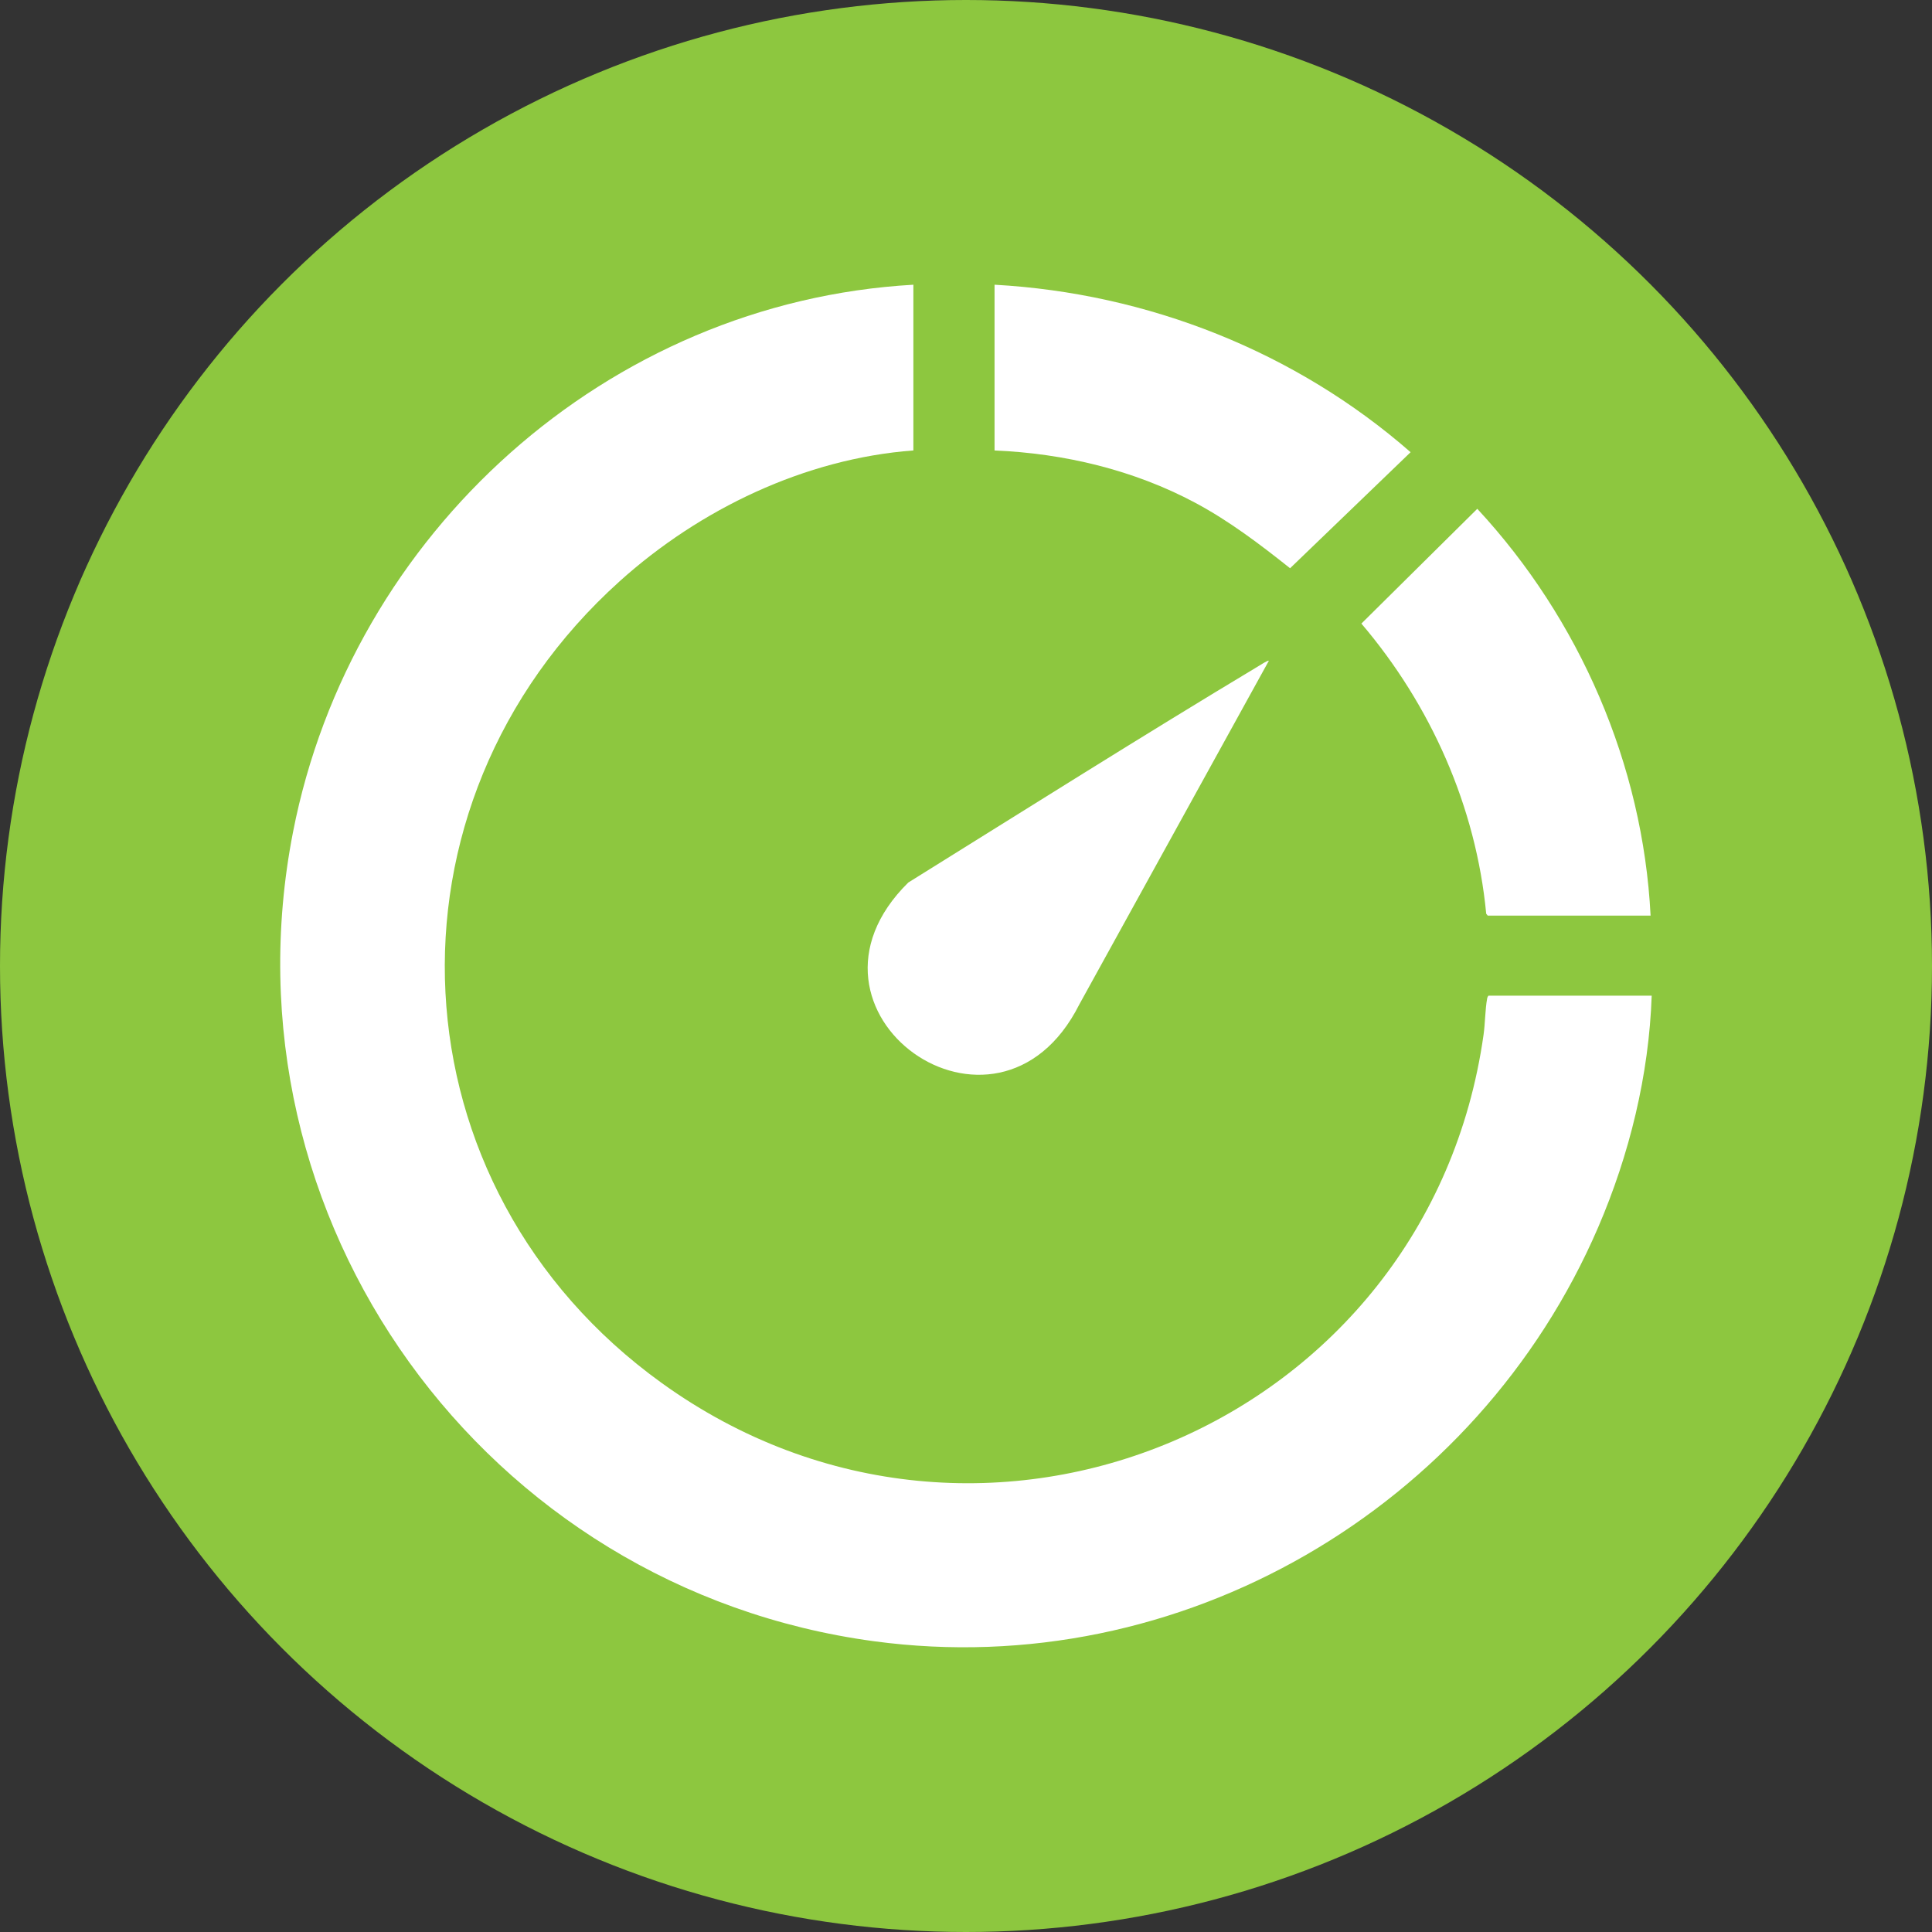
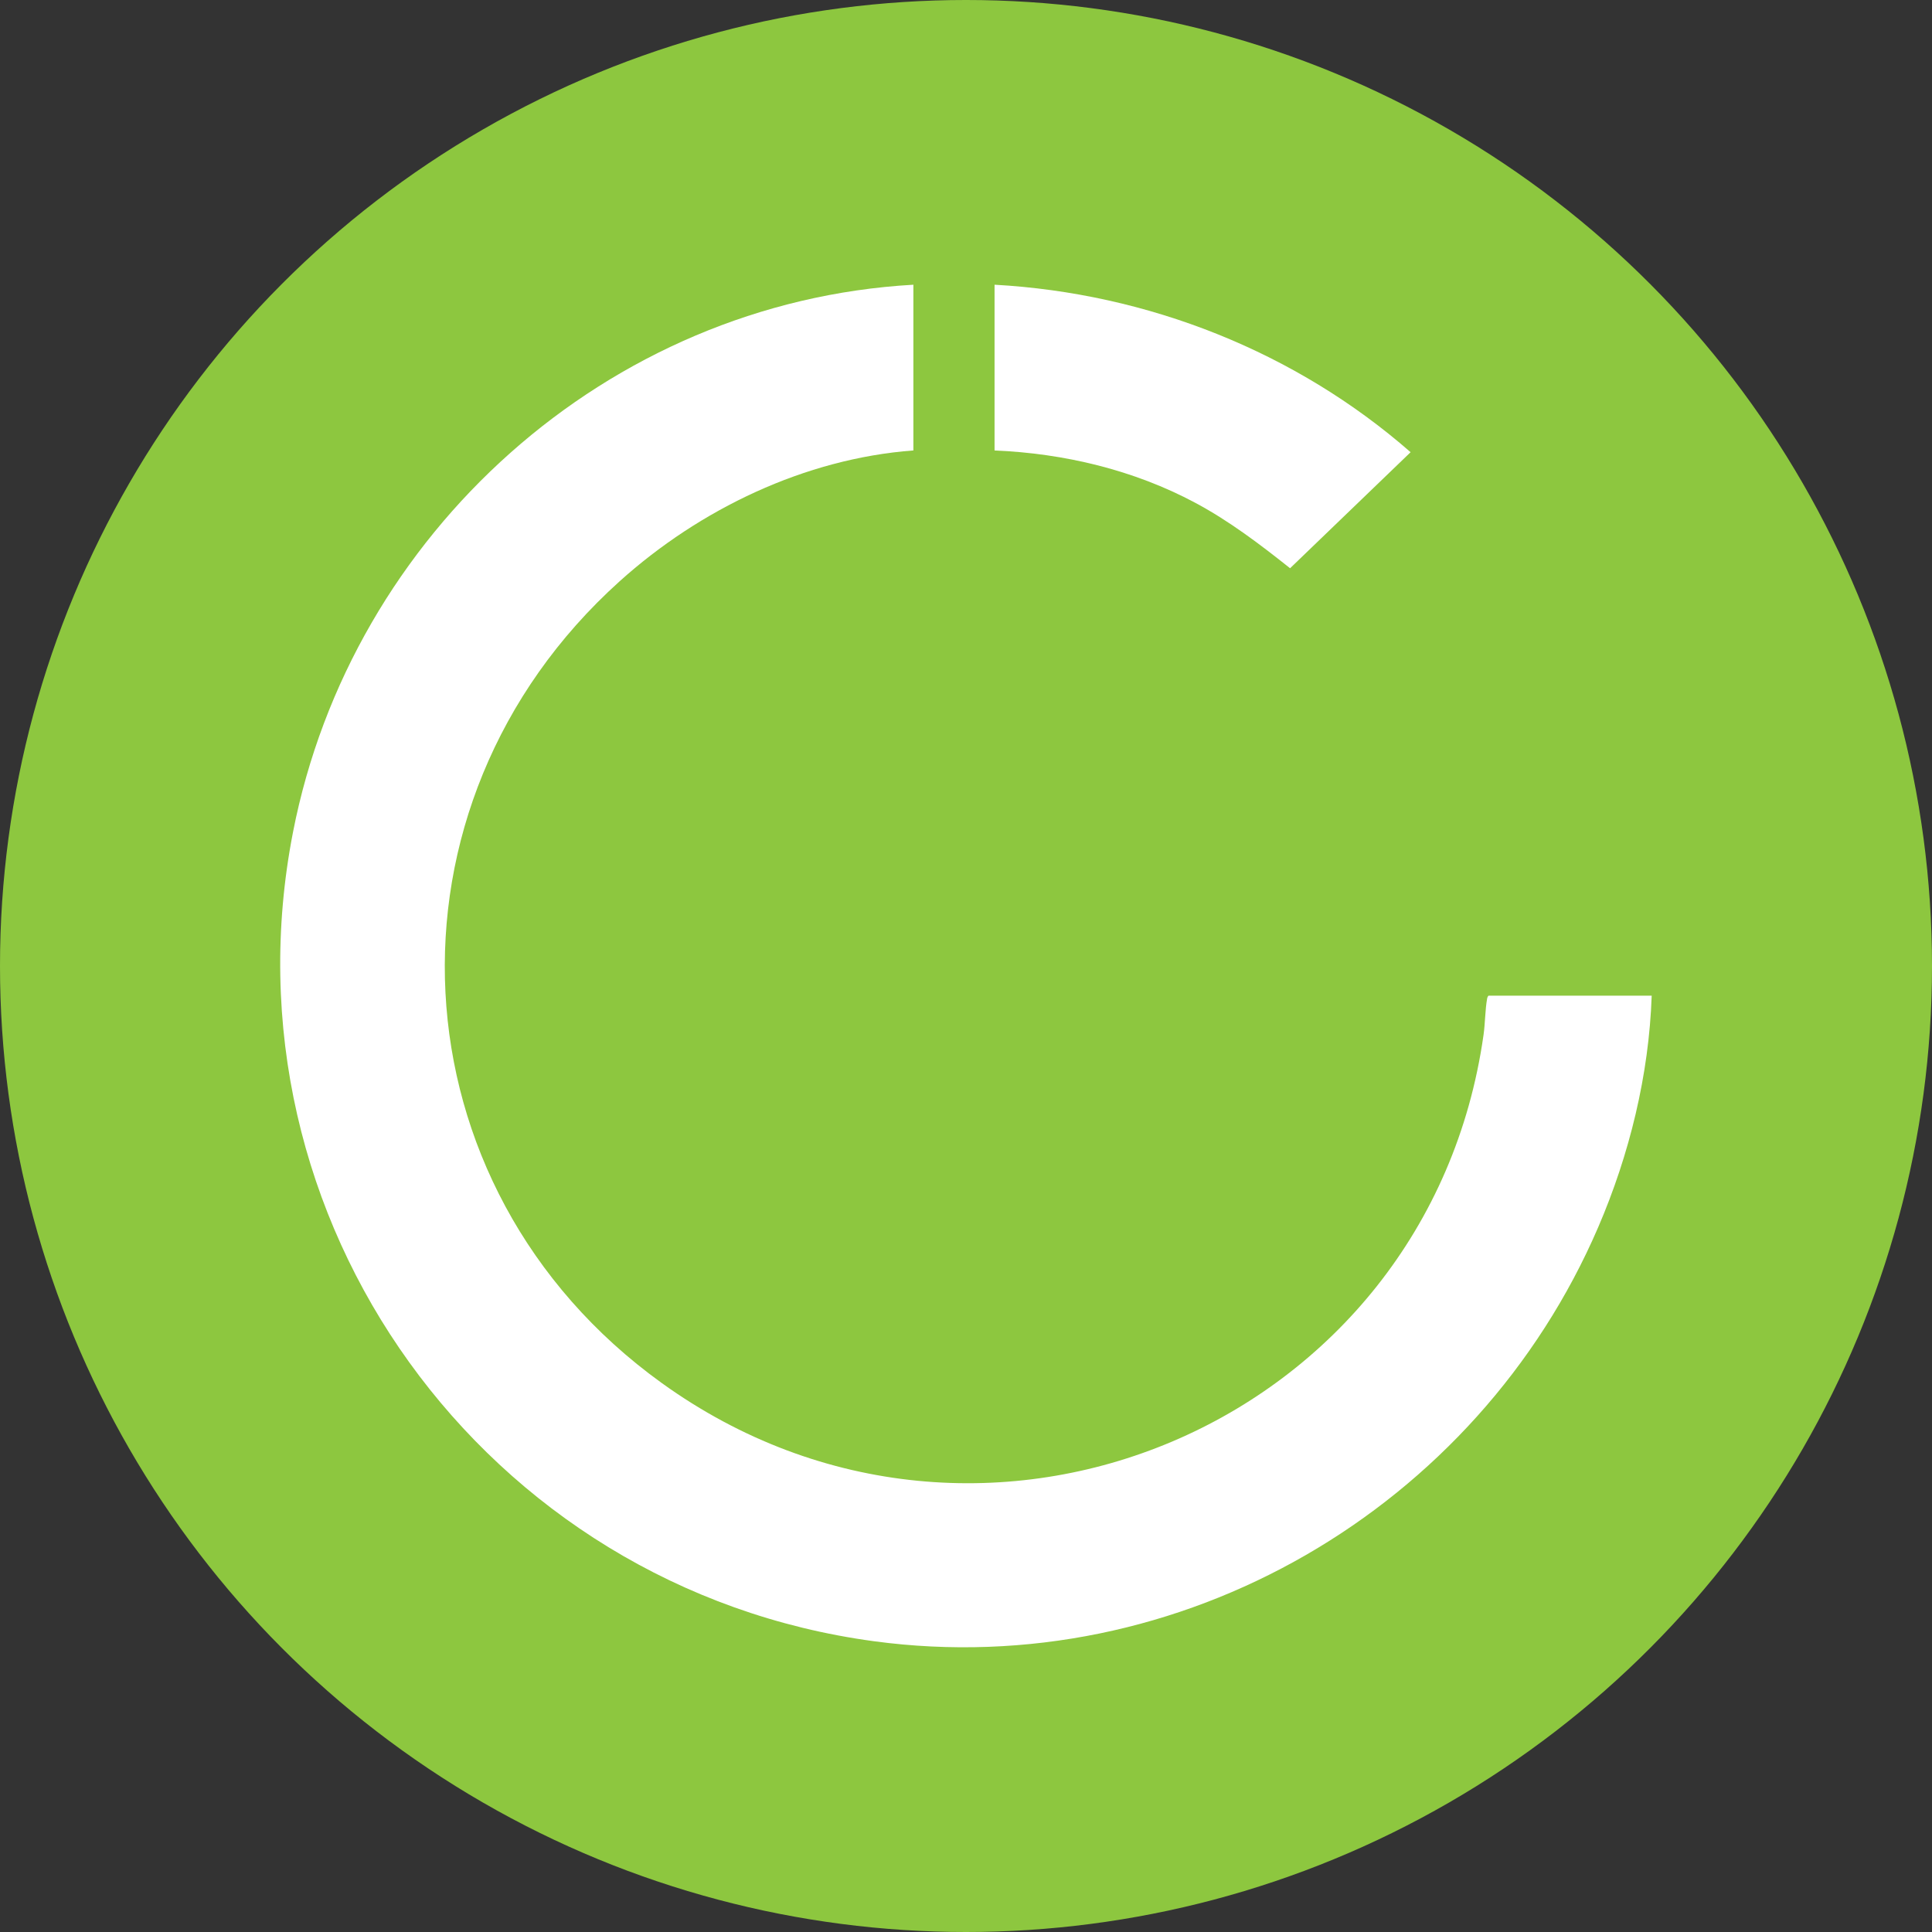
<svg xmlns="http://www.w3.org/2000/svg" id="All" viewBox="0 0 810 810">
  <rect x="0" y="0" width="810" height="810" fill="#333333" stroke="none" />
  <defs>
    <style>
      .cls-1 {
        fill: #8dc73f;
      }

      .cls-2 {
        fill: #fff;
      }
    </style>
  </defs>
  <g id="Circle_Returning" data-name="Circle Returning">
    <circle class="cls-1" cx="405" cy="405" r="405" />
  </g>
  <g>
    <path class="cls-2" d="M382.94,119.37v69.48c-45.47,3.41-89.56,24.61-123.16,54.86-104.32,93.93-96.25,254.01,17.58,336.07,134.39,96.89,321.53,17.37,344.62-145.89.7-4.92.66-10.55,1.51-15.26.07-.4.37-1.2.71-1.2h68.28c-1.13,33.24-9.33,66.67-22.44,97.12-50.72,117.82-175.09,190.86-303.58,173.55-163.15-21.97-275.34-176.79-243.6-339.3,24.46-125.21,131.82-222.15,260.06-229.43Z" />
-     <path class="cls-2" d="M531.97,277.03l-79.46,144.08c-34.59,68.75-126.48,2.91-71.71-51.1,48.83-30.39,97.57-61.16,146.9-90.78.63-.38,3.93-2.54,4.27-2.19Z" />
    <path class="cls-2" d="M416.97,188.85v-69.48c64.17,3.56,126.2,28.02,174.43,70.22l-50.53,48.65c-12.6-10.02-25.47-19.8-39.71-27.42-25.77-13.78-55-20.74-84.18-21.96Z" />
-     <path class="cls-2" d="M692.02,383.88h-68.28l-.64-.8c-4.27-44.92-23.27-87.51-52.33-121.64l48.59-48.12c42.86,46.2,69.44,107.26,72.66,170.56Z" />
  </g>
</svg>